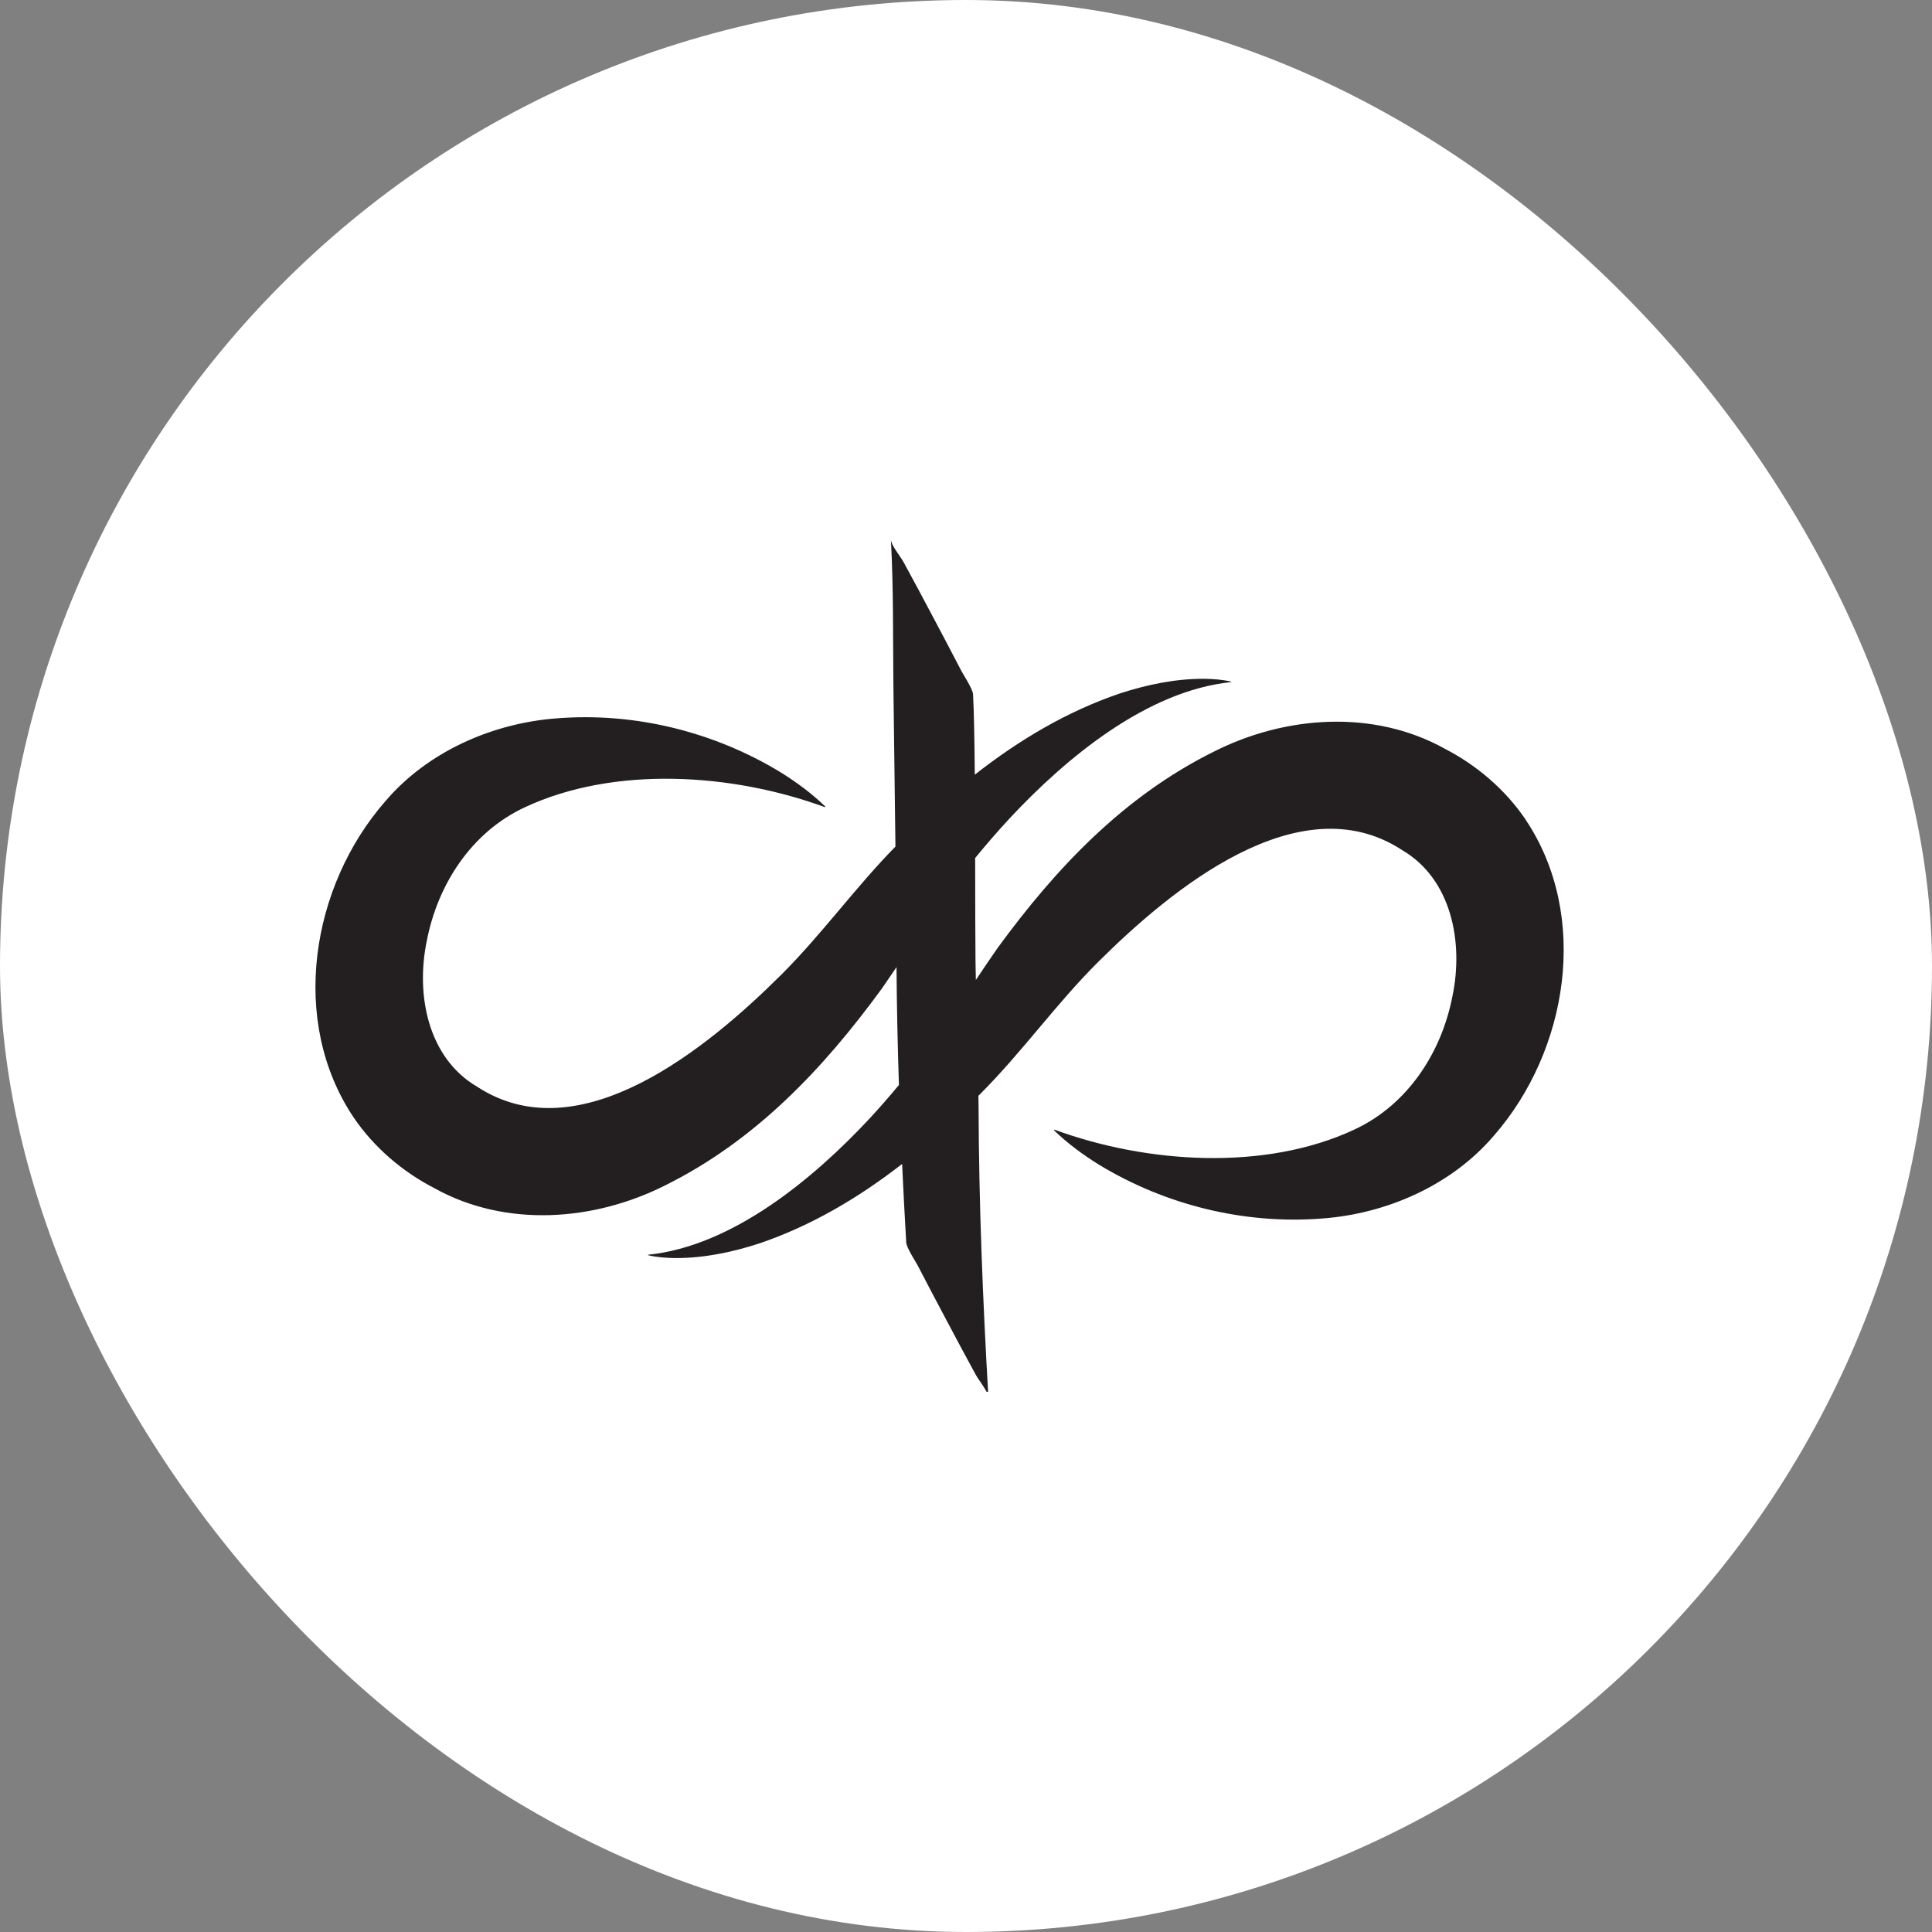
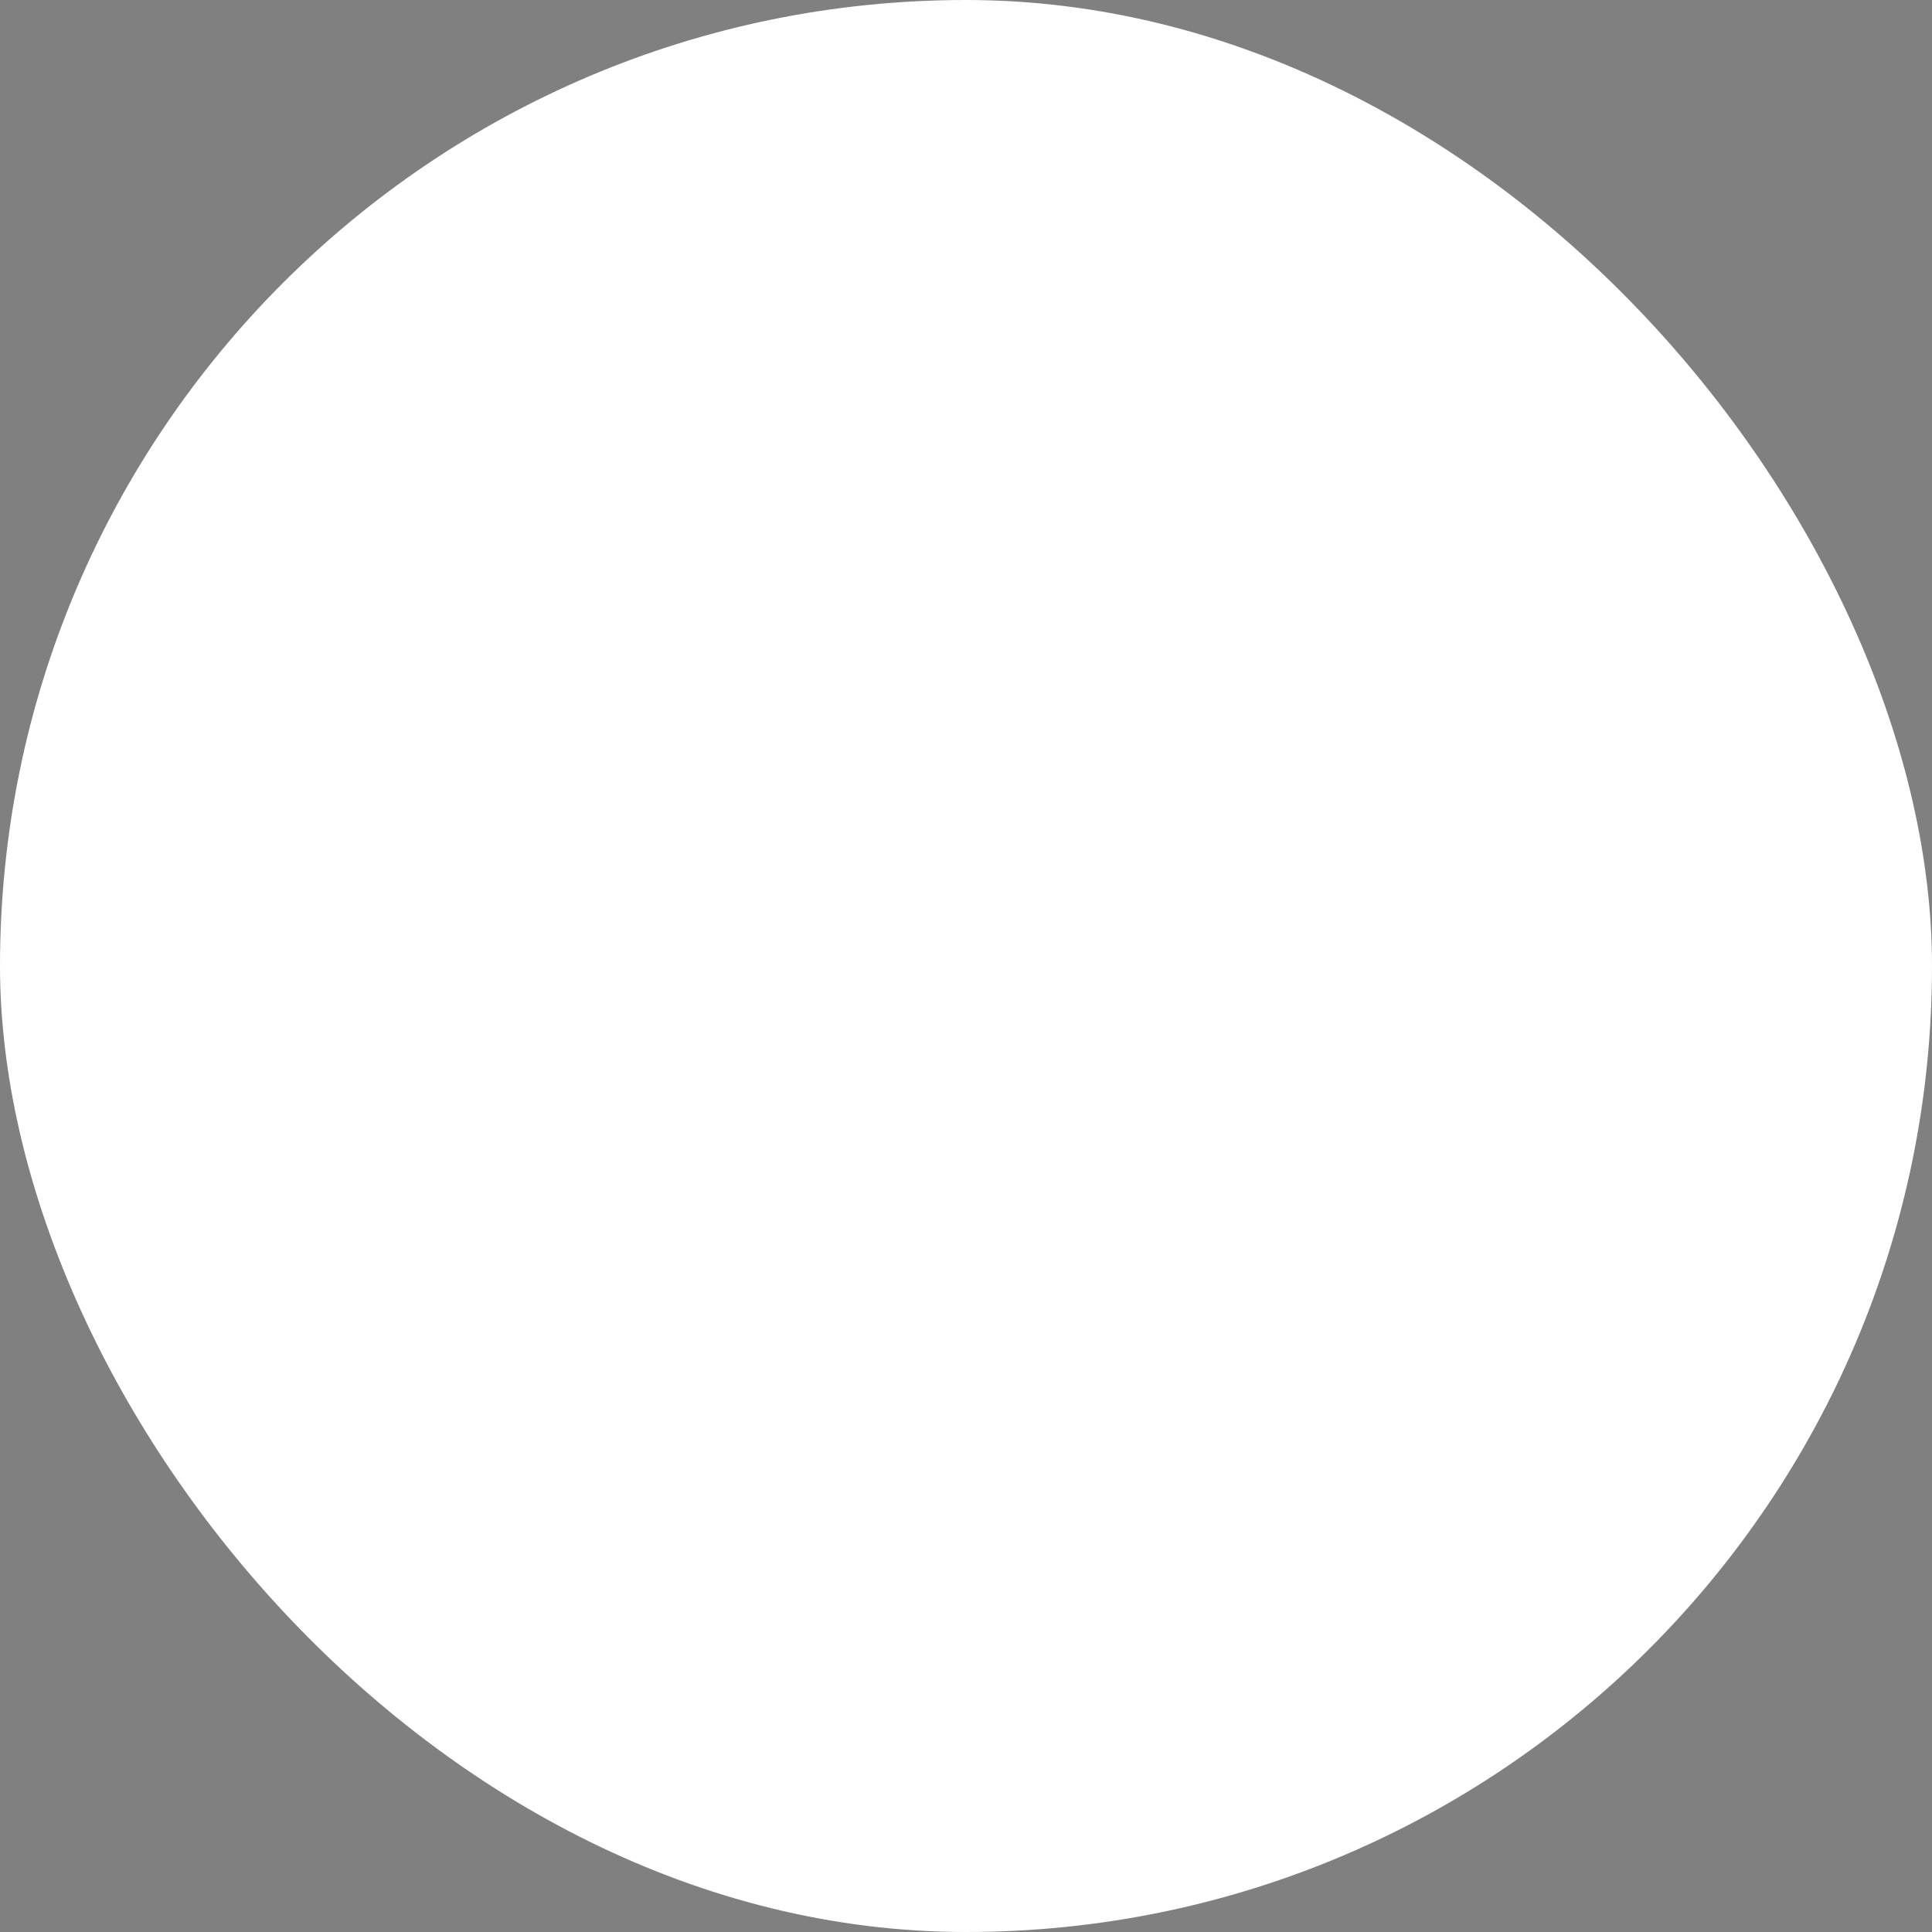
<svg xmlns="http://www.w3.org/2000/svg" version="1.1" width="1000" height="1000">
  <rect width="100%" height="100%" fill="#808080" stroke="none" />
  <g clip-path="url(#SvgjsClipPath1063)">
    <rect width="1000" height="1000" fill="#ffffff" />
    <g transform="matrix(1.4,0,0,1.4,150,150)">
      <svg version="1.1" width="500" height="500">
        <svg width="500" zoomAndPan="magnify" viewBox="0 0 375 375" height="500" preserveAspectRatio="xMidYMid meet" version="1.0">
          <defs>
            <clipPath id="8df90ecf80">
-               <path d="M 7 69.301 L 354 69.301 L 354 305.551 L 7 305.551 Z M 7 69.301 " clip-rule="nonzero" />
-             </clipPath>
+               </clipPath>
            <clipPath id="SvgjsClipPath1063">
              <rect width="1000" height="1000" x="0" y="0" rx="500" ry="500" />
            </clipPath>
          </defs>
          <g clip-path="url(#8df90ecf80)">
            <path fill="#231f20" d="M 342.656 146.867 C 336.992 138.551 329.195 131.891 320.34 127.293 C 300.48 116.234 276.043 118.09 256.34 128 C 231.199 140.445 212.383 160.43 196.195 182.59 C 194.203 185.445 192.227 188.402 190.234 191.371 C 190.207 189.672 190.152 187.977 190.137 186.281 C 190.066 180.68 190.066 169.621 190.039 157.559 C 193.145 153.754 196.379 150.035 199.699 146.457 C 215.223 129.824 237.668 111.16 261.031 108.781 L 261.031 108.656 C 258.543 108.062 255.957 107.891 253.375 107.863 C 245.535 107.852 237.781 109.461 230.309 111.879 C 215.562 116.859 202.156 124.863 189.938 134.449 C 189.855 124.988 189.711 116.746 189.457 112.164 C 189.375 110.68 186.676 106.578 186.281 105.801 C 183.652 100.723 180.969 95.66 178.285 90.598 C 175.602 85.547 172.918 80.484 170.164 75.465 C 169.344 73.965 166.758 70.855 166.676 69.27 C 167.41 82.734 167.227 96.227 167.367 109.703 C 167.453 117.691 167.719 137.039 167.934 154.391 C 156.844 165.676 147.465 178.77 136.266 189.93 C 116.219 209.883 80.512 239.637 51.965 220.984 C 38.266 212.965 34.887 195.457 37.98 180.566 C 40.992 164.867 50.398 150.344 65.215 143.473 C 89.977 131.906 122.73 134.039 148.367 143.457 L 148.48 143.273 C 144.766 139.695 140.559 136.559 136.109 133.801 C 117.66 122.559 95.695 117.113 74.07 118.824 C 56.301 120.141 38.309 127.961 26.5 141.805 C 5.891 165.363 -0.238 202.742 17.699 229.496 C 23.363 237.812 31.16 244.473 40.016 249.07 C 59.875 260.129 84.312 258.273 104.016 248.363 C 129.16 235.918 147.973 215.934 164.16 193.773 C 165.516 191.824 166.871 189.828 168.23 187.82 C 168.312 198.723 168.539 209.598 168.906 220.488 C 166.238 223.699 163.496 226.852 160.672 229.891 C 145.148 246.523 122.703 265.191 99.34 267.566 L 99.34 267.691 C 101.828 268.285 104.41 268.457 106.996 268.484 C 114.836 268.5 122.59 266.887 130.062 264.469 C 144.539 259.574 157.734 251.754 169.781 242.395 C 170.121 249.648 170.504 256.902 170.926 264.172 C 171.012 265.656 173.711 269.742 174.105 270.535 C 176.73 275.613 179.414 280.676 182.098 285.738 C 184.781 290.785 187.465 295.848 190.223 300.871 C 191.039 302.383 193.609 305.48 193.711 307.078 C 192.156 280.152 191.07 253.27 190.984 226.285 C 190.984 225.352 190.957 224.418 190.941 223.484 C 191.141 223.289 191.352 223.074 191.551 222.879 C 203.031 211.383 212.594 197.863 224.121 186.406 C 244.164 166.453 279.871 136.699 308.418 155.352 C 322.121 163.371 325.496 180.879 322.402 195.77 C 319.395 211.465 309.988 225.988 295.168 232.863 C 270.41 244.43 237.652 242.293 212.016 232.875 L 211.902 233.059 C 215.617 236.637 219.828 239.777 224.277 242.535 C 242.723 253.777 264.688 259.223 286.312 257.512 C 304.082 256.195 322.078 248.375 333.887 234.531 C 354.438 211.012 360.582 173.637 342.645 146.879 Z M 342.656 146.867 " fill-opacity="1" fill-rule="nonzero" />
          </g>
        </svg>
      </svg>
    </g>
  </g>
</svg>